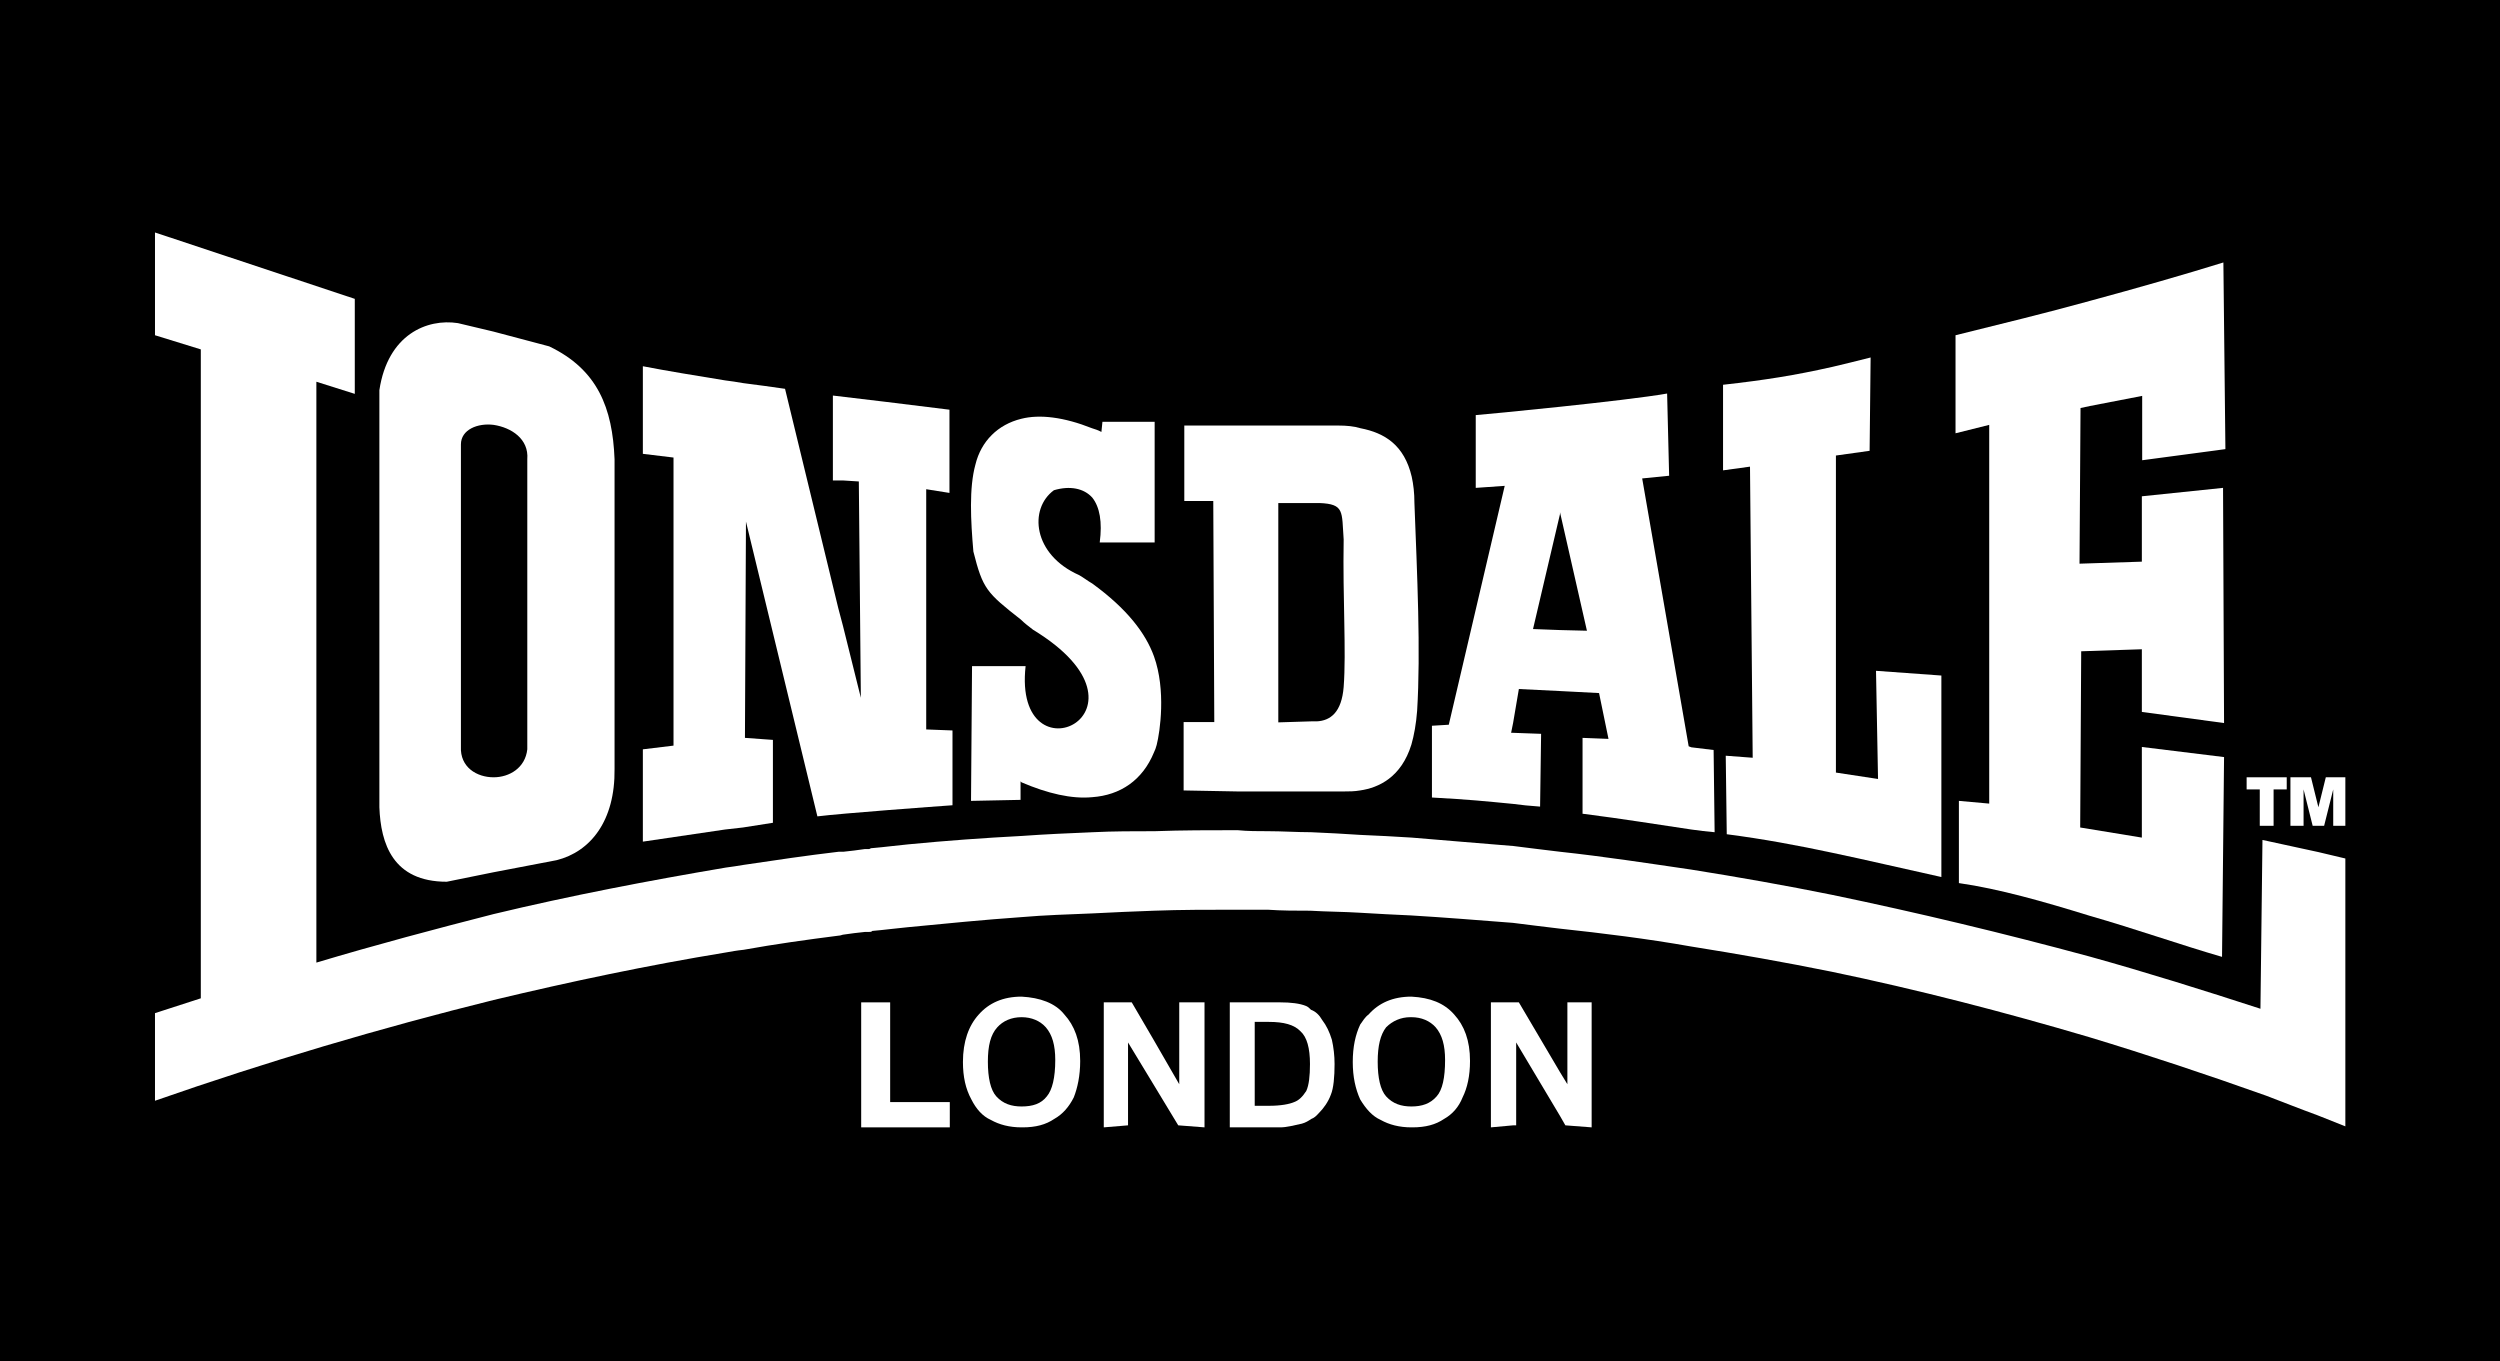
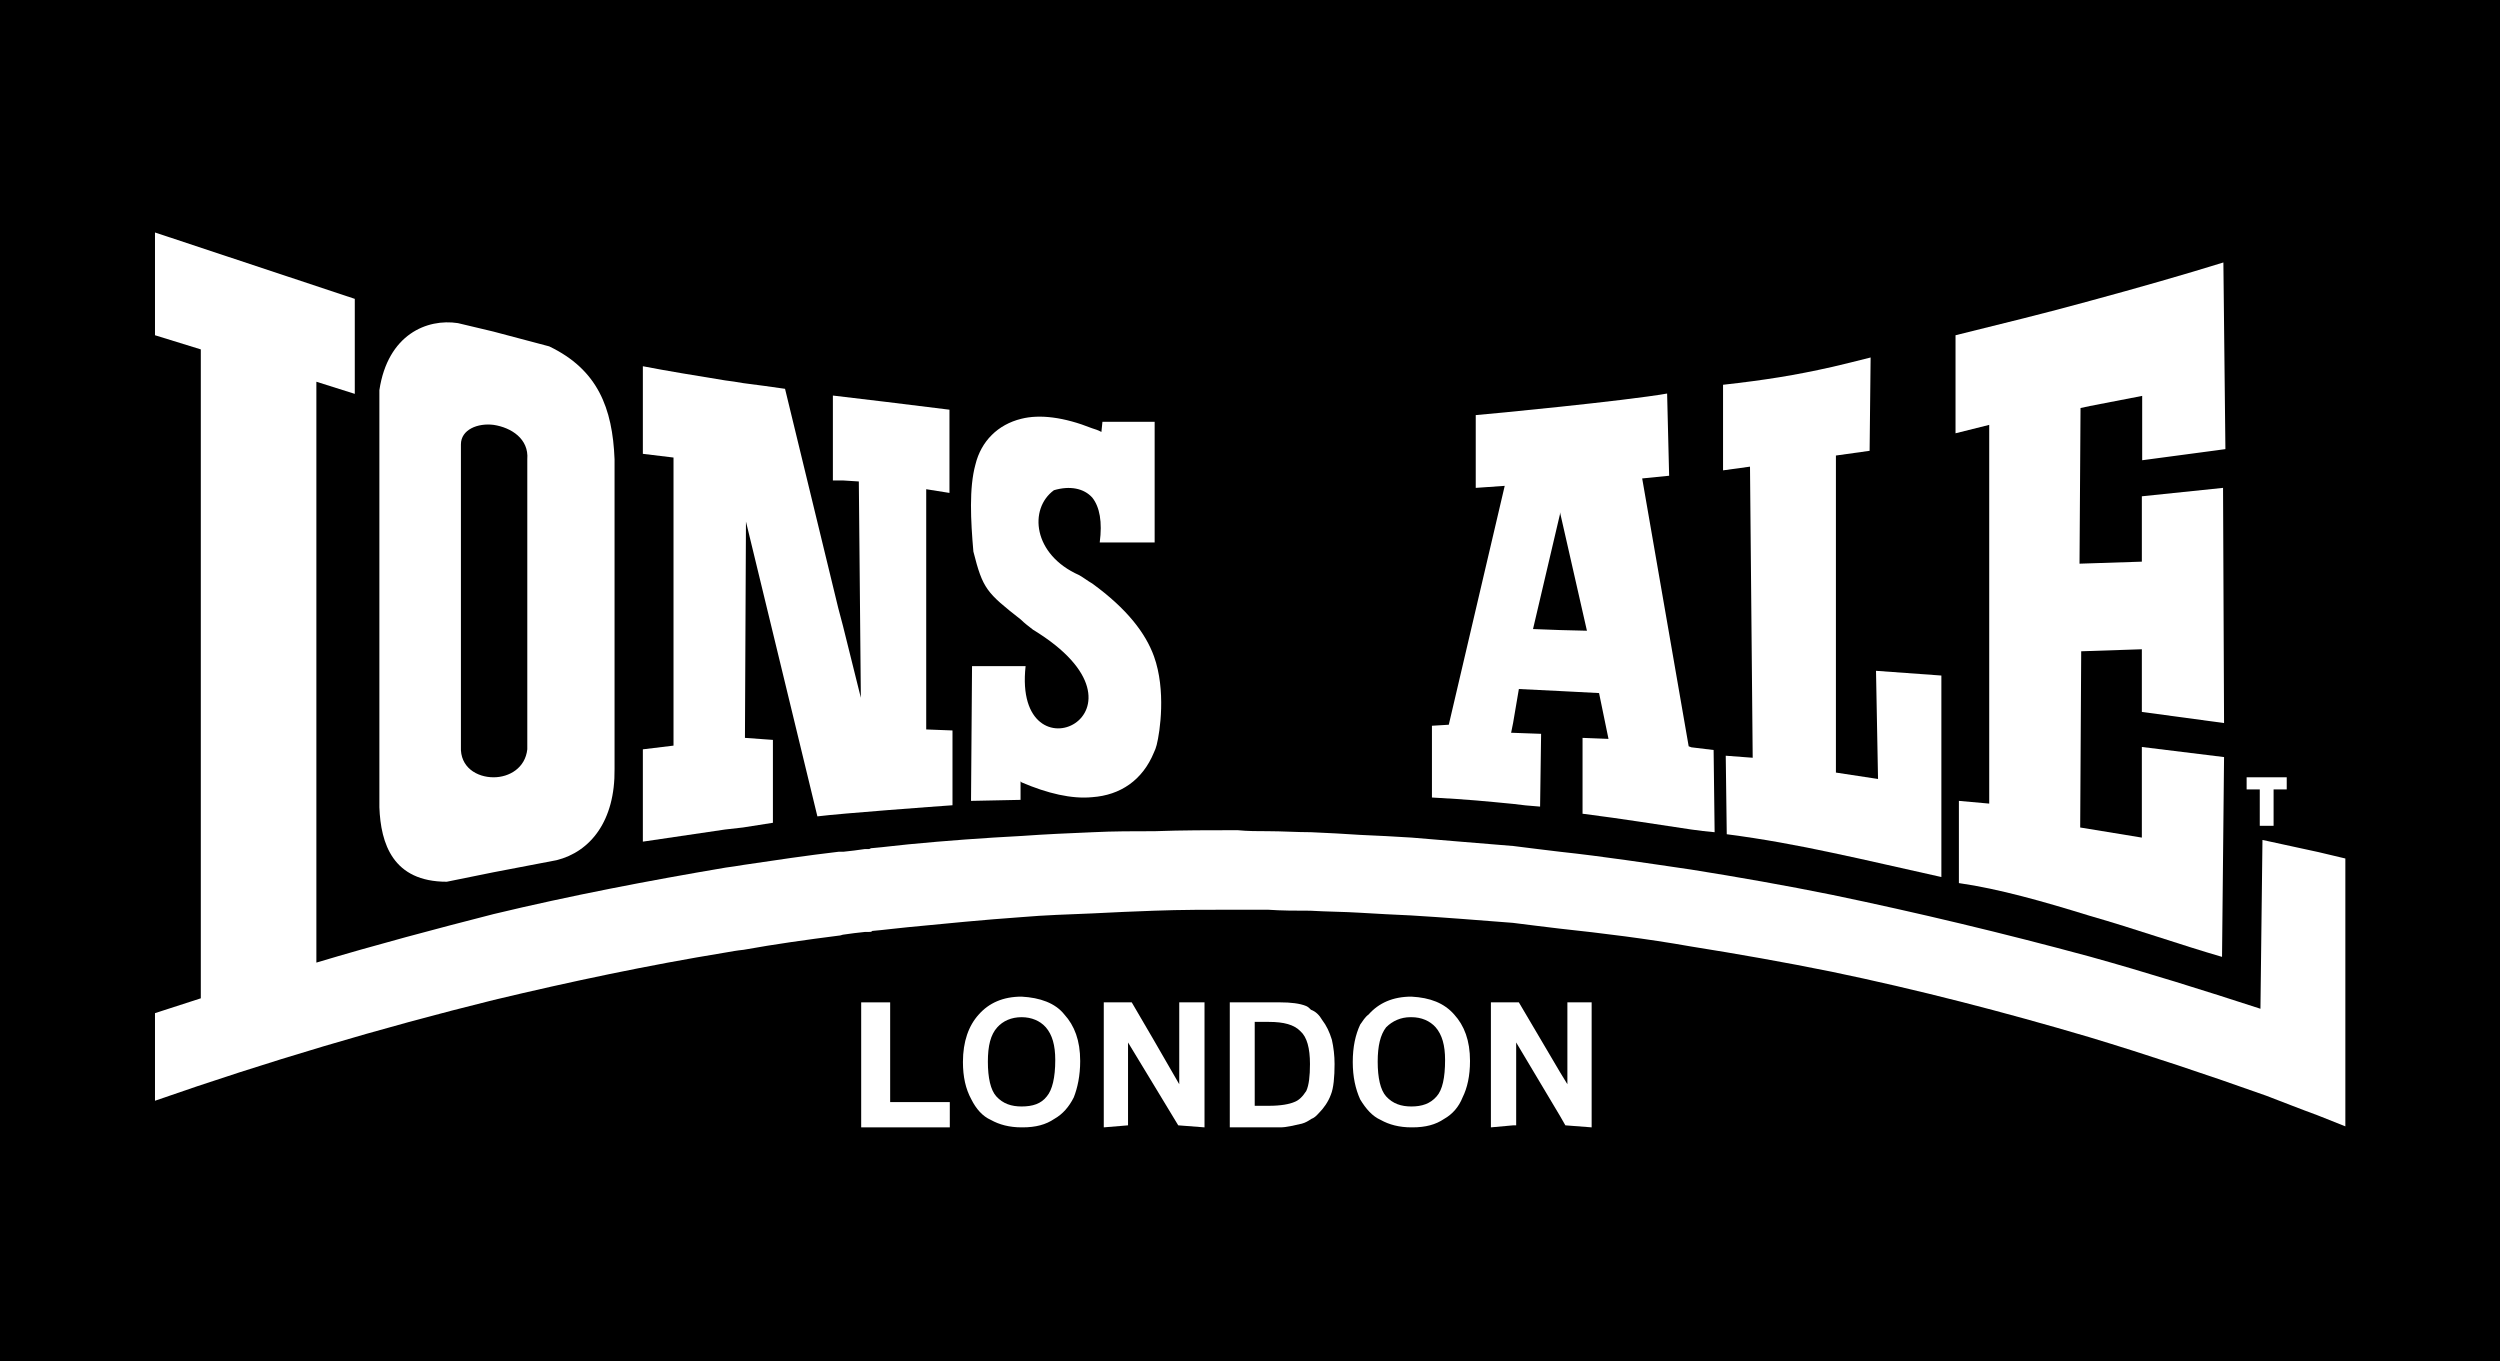
<svg xmlns="http://www.w3.org/2000/svg" viewBox="0 0 742 404" fill="none">
  <rect width="742" height="404" fill="black" />
  <path d="M670.7 245.099H674.8V234.299H678.7V230.699H666.8V234.299H670.7V245.099Z" fill="white" />
  <path d="M350 321.8L342.5 308.8L335.9 297.5H327.6V334.6L334.8 334V309.4L342.5 322.1L349.7 334L357.5 334.6V297.5H350V321.8Z" fill="white" />
  <path d="M511.4 139.6L519.4 138.5L520.2 224.9L512.2 224.3L512.5 247.6C523.3 249 533.5 250.9 543.8 253.1C554.3 255.3 564.8 257.8 576.2 260.3V200.5L556.8 199.1L557.4 231.2L544.9 229.3V135.2L554.9 133.8L555.2 106.1C551 107.2 547.5 108 543.8 108.9C532.7 111.4 523.9 112.8 511.4 114.2V139.6Z" fill="white" />
  <path d="M426.4 325.401C424.5 327.601 422 328.401 418.9 328.401C415.9 328.401 413.4 327.601 411.4 325.401C409.7 323.501 408.9 319.901 408.9 315.101C408.9 310.401 409.7 307.101 411.4 304.901C413.3 303.001 415.8 301.901 418.6 301.901H418.9C421.9 301.901 424.4 303.001 426.1 304.901C428 307.101 428.9 310.201 428.9 314.601C428.9 319.901 428.1 323.501 426.4 325.401ZM418.9 295.801C413.4 295.801 409.2 297.701 406.2 301.101C405.1 301.901 404.5 303.001 403.7 304.101C402.3 307.101 401.5 310.701 401.5 315.201C401.5 319.601 402.3 323.201 403.7 326.301C405.4 329.101 407.3 331.301 409.8 332.401C412.3 333.801 415.3 334.601 418.9 334.601H419.2C423.1 334.601 426.1 333.801 428.6 332.101C431.1 330.701 433 328.501 434.1 325.701C435.5 322.901 436.3 319.301 436.3 314.901C436.3 308.801 434.6 304.401 431.6 301.101C428.6 297.701 424.5 296.101 418.9 295.801Z" fill="white" />
  <path d="M387.7 323.8C386.6 325.5 385.5 326.6 384.1 327.1C382.7 327.7 380.2 328.2 376.6 328.2H372.4V303.3H376.6C381 303.3 384.1 304.1 386 306.1C387.9 307.8 388.8 311.1 388.8 315.8C388.8 319.3 388.5 322.1 387.7 323.8ZM392.4 302.7C391.6 301.3 390.5 300.2 389.1 299.7C388.5 299.1 388.3 298.9 387.7 298.6C385.8 297.8 383 297.5 380 297.5H365V334.6H380C381.9 334.6 384.1 334 386.4 333.5C387.5 333.2 388.3 332.7 389.2 332.1C390 331.8 390.6 331.3 391.4 330.4C392.8 329 394.2 327.1 395 324.9C395.8 323 396.1 319.6 396.1 315.8C396.1 313.3 395.8 310.8 395.3 308.6C394.6 306.3 393.7 304.4 392.4 302.7Z" fill="white" />
-   <path d="M683.7 234.299L686.4 245.099H689.8L692.5 234.299V245.099H696.1V230.699H690.3L688.1 239.599L685.9 230.699H679.8V245.099H683.7V234.299Z" fill="white" />
  <path d="M590.3 238.5L581.4 237.7V262.1C593.3 263.8 606.6 267.6 620.2 271.8C633.8 275.7 647.1 280.4 659.5 284L660.1 224.7L635.7 221.7V248.6L617.4 245.6L617.7 193.3L635.7 192.7V211.3L660.1 214.6L659.8 144.8L635.7 147.3V166.7L617.2 167.3L617.5 121.1L620.3 120.5L635.8 117.5V136.6L660.5 133.3L659.9 77.9C648.3 81.5 634.7 85.4 620.3 89.3C607.3 92.9 593.7 96.2 580.4 99.5V128.6L590.4 126.1V238.5H590.3Z" fill="white" />
  <path d="M465.2 321.8L463 318.2L450.8 297.5H442.5V334.6L449.1 334H450V309.4L463 331.2L464.6 334L472.4 334.6V297.5H465.2V321.8Z" fill="white" />
  <path d="M688.1 252.9L672.9 249.6L671.5 249.3L670.9 299.4C654 293.9 637.1 288.6 620.2 283.9C594.7 277 569.3 270.9 543.8 265.6C530 262.8 515.8 260.3 502 258.1C489 256.2 476 254.2 463 252.8C458.3 252.2 453.6 251.7 449.2 251.1C438.9 250.3 429 249.4 419 248.6C414 248.3 409 248 403.8 247.8C399.1 247.5 394.1 247.2 389.1 247C384.9 247 380.5 246.7 376.4 246.7C373.4 246.7 370.3 246.7 367.3 246.4C359 246.4 351 246.4 342.7 246.7C336.6 246.7 330.5 246.7 324.4 247C317.2 247.3 310.3 247.6 303.4 248.1C292 248.7 281 249.5 269.6 250.6C266.3 250.9 262.7 251.4 259.1 251.7C258.8 251.7 258.5 251.7 258 252H256.7C254.5 252.3 252.5 252.6 250.3 252.8H248.9C239.5 253.9 230.1 255.3 220.7 256.7C218.8 257 217.1 257.3 215.4 257.5C192.4 261.4 169.4 265.8 146.5 271.3C129.3 275.7 111.6 280.4 93.9 285.7V113.3L105.3 116.9V88.7L46 69V99.5L59.6 103.7V296.3L46 300.7V326.7C79.2 315.1 113 305.1 146.5 296.8C169.5 291.3 192.2 286.5 215.4 282.7C217.1 282.4 218.7 282.1 220.7 281.9C230.1 280.2 239.5 278.9 248.9 277.7C249.5 277.7 250 277.4 250.3 277.4C252.5 277.1 254.5 276.8 256.7 276.6H257.8C258.4 276.6 258.6 276.6 258.9 276.3C262.5 276 266.1 275.5 269.4 275.2C280.8 274.1 291.8 273 303.2 272.2C310.1 271.6 317 271.4 324.2 271.1C330.3 270.8 336.4 270.5 342.5 270.3C350.5 270 358.8 270 367.1 270H376.2C380.4 270.3 384.8 270.3 388.9 270.3C393.9 270.6 398.9 270.6 403.6 270.9C408.9 271.2 413.8 271.5 418.8 271.7C428.8 272.3 438.7 273.1 449 273.9C453.4 274.5 458.1 275 462.8 275.6C475.8 277 488.8 278.6 501.8 280.9C515.6 283.1 529.8 285.6 543.6 288.4C569.1 293.7 594.6 300.3 620 307.8C637.5 313.1 654.9 318.9 672.6 325.2C677.6 327.1 682.6 329.1 687.8 331C690.6 332.1 693.3 333.2 696.1 334.3V254.8L688.1 252.9Z" fill="white" />
  <path d="M463 187.001L455 186.701L463 152.601V152.001L471 187.201L463 187.001ZM469.6 241.501C482.9 243.201 490.4 244.501 502 246.201C504.2 246.501 506.4 246.801 508.9 247.001L508.6 222.601L502 221.801L501.2 221.501L487.4 142.001L495.4 141.201L494.8 116.801C482.3 119.001 441.9 122.901 438 123.201V144.801L446.6 144.201L430 215.101L425 215.401V236.701C436.1 237.301 440.8 237.801 449.1 238.601C451.3 238.901 454.1 239.201 457.1 239.401L457.4 217.801L449.1 217.501H448.5L449.1 214.501L450.8 204.501L463 205.101L474.6 205.701L477.4 219.301L469.7 219.001V241.501H469.6Z" fill="white" />
  <path d="M242.6 242.299C249.8 241.399 278.3 239.299 282.7 238.999V216.799L274.9 216.499V145.199L281.8 146.299V121.599C277.1 120.999 247.7 117.399 247.2 117.399V142.599H250.2L254.9 142.899L255.5 207.099L250.2 185.799L248.8 180.499L233 115.399C229.1 114.799 225 114.299 220.5 113.699C218.8 113.399 216.9 113.099 215.2 112.899C206.6 111.499 198 110.099 190.8 108.699V134.699L199.9 135.799V221.299L190.8 222.399V249.799L215.2 246.199L220.5 245.599L229.4 244.199V219.599L221.1 218.999L221.4 154.799L242.6 242.299Z" fill="white" />
  <path d="M288.5 197.8L288.2 237.7L302.9 237.4V231.9L303.2 232.2C310.9 235.5 318.1 237.2 324.2 236.6C332.5 236 339.1 231.6 342.5 223.3C342.8 222.7 343.1 221.9 343.3 221.1C344.3 217.2 346.1 204.8 342.5 194.8C340 187.9 334.5 180.7 324.2 173.2C322.8 172.4 321.7 171.5 320.3 170.7C306.5 164.6 305.3 151 312.8 145.5C317.5 144.1 321.7 144.9 324.2 147.7C326.4 150.5 327.2 154.9 326.4 161H342.7V125.2H327.2L326.9 128.2C325.8 127.6 325 127.4 324.1 127.1C315.8 123.8 308.6 122.9 303.1 124.3C296.2 126 291.2 130.9 289.5 137.9C287.6 144.8 288.1 154.5 288.9 163.7C291.7 174.8 292.8 175.9 303 183.9C304.1 185 305.2 185.8 306.6 186.9C346.7 211.3 300.5 232.9 304.4 197.7H288.5V197.8Z" fill="white" />
-   <path d="M379.4 149.301H391.6C399.1 149.601 398.2 151.801 398.8 160.101C398.5 177.801 399.6 193.301 398.8 203.901C398.2 211.401 394.9 213.901 390.8 214.101H389.1L379.4 214.401V149.301ZM351.1 234.601L367.2 234.901H399C400.4 234.901 402 234.901 403.7 234.601C409.2 233.801 415.9 230.701 418.9 221.001C419.7 218.201 420.3 214.901 420.6 211.001C421.7 193.301 420.6 170.301 419.8 149.301C419.8 146.301 419.5 143.801 419 141.501C416.8 132.101 411 128.501 403.8 127.101C401.9 126.501 399.6 126.301 397.2 126.301H351.5V148.701H360.1L360.4 214.301H351.3V234.601H351.1Z" fill="white" />
  <path d="M310.7 325.401C309 327.601 306.5 328.401 303.2 328.401C300.2 328.401 297.7 327.601 295.7 325.401C294 323.501 293.2 319.901 293.2 315.101C293.2 310.401 294 307.101 296 304.901C297.7 303.001 300.2 301.901 303.2 301.901C306.2 301.901 308.7 303.001 310.4 304.901C312.3 307.101 313.2 310.201 313.2 314.601C313.2 319.901 312.3 323.501 310.7 325.401ZM303.2 295.801C297.7 295.801 293.5 297.701 290.5 301.101C287.5 304.401 285.8 309.101 285.8 315.201C285.8 319.601 286.6 323.201 288.3 326.301C289.7 329.101 291.6 331.301 294.1 332.401C296.6 333.801 299.6 334.601 303.2 334.601H303.5C307.4 334.601 310.4 333.801 312.9 332.101C315.4 330.701 317.3 328.501 318.7 325.701C319.8 322.901 320.6 319.301 320.6 314.901C320.6 308.801 318.9 304.401 315.9 301.101C313.2 297.701 308.7 296.101 303.2 295.801Z" fill="white" />
  <path d="M136.8 131.901C136.8 127.501 141.8 125.501 146.5 126.101C151.8 126.901 157 130.301 156.5 136.301V222.401C155.9 227.901 151.2 230.701 146.5 230.701C141.5 230.701 136.5 227.701 136.8 221.601V131.901ZM132.6 261.701L146.4 258.901L165.2 255.301C175.2 252.801 182.6 243.701 182.4 228.201V136.301C181.8 121.101 177.4 109.701 163 102.801L146.4 98.401L135.9 95.901C126.8 94.501 115.1 99.201 112.6 115.801V239.601C113 250.401 116.6 261.701 132.6 261.701Z" fill="white" />
  <path d="M264.2 297.5H255.6V334.6H281.9V327.1H264.2V297.5Z" fill="white" />
</svg>